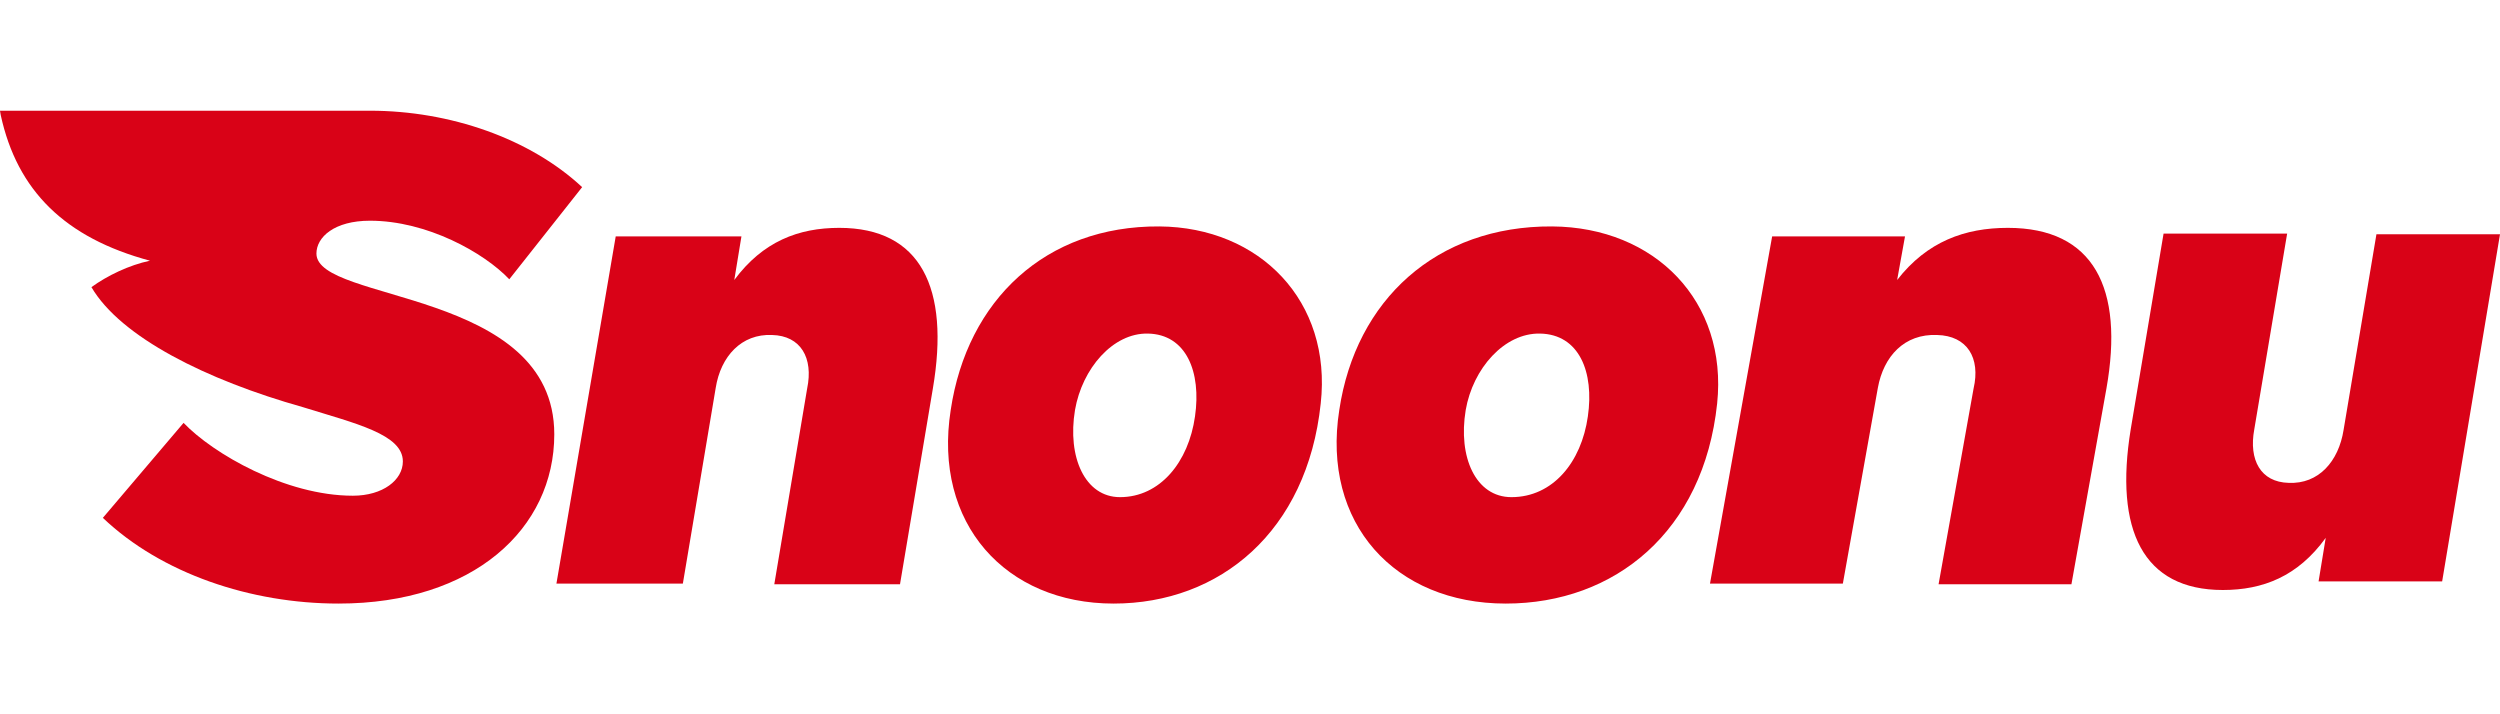
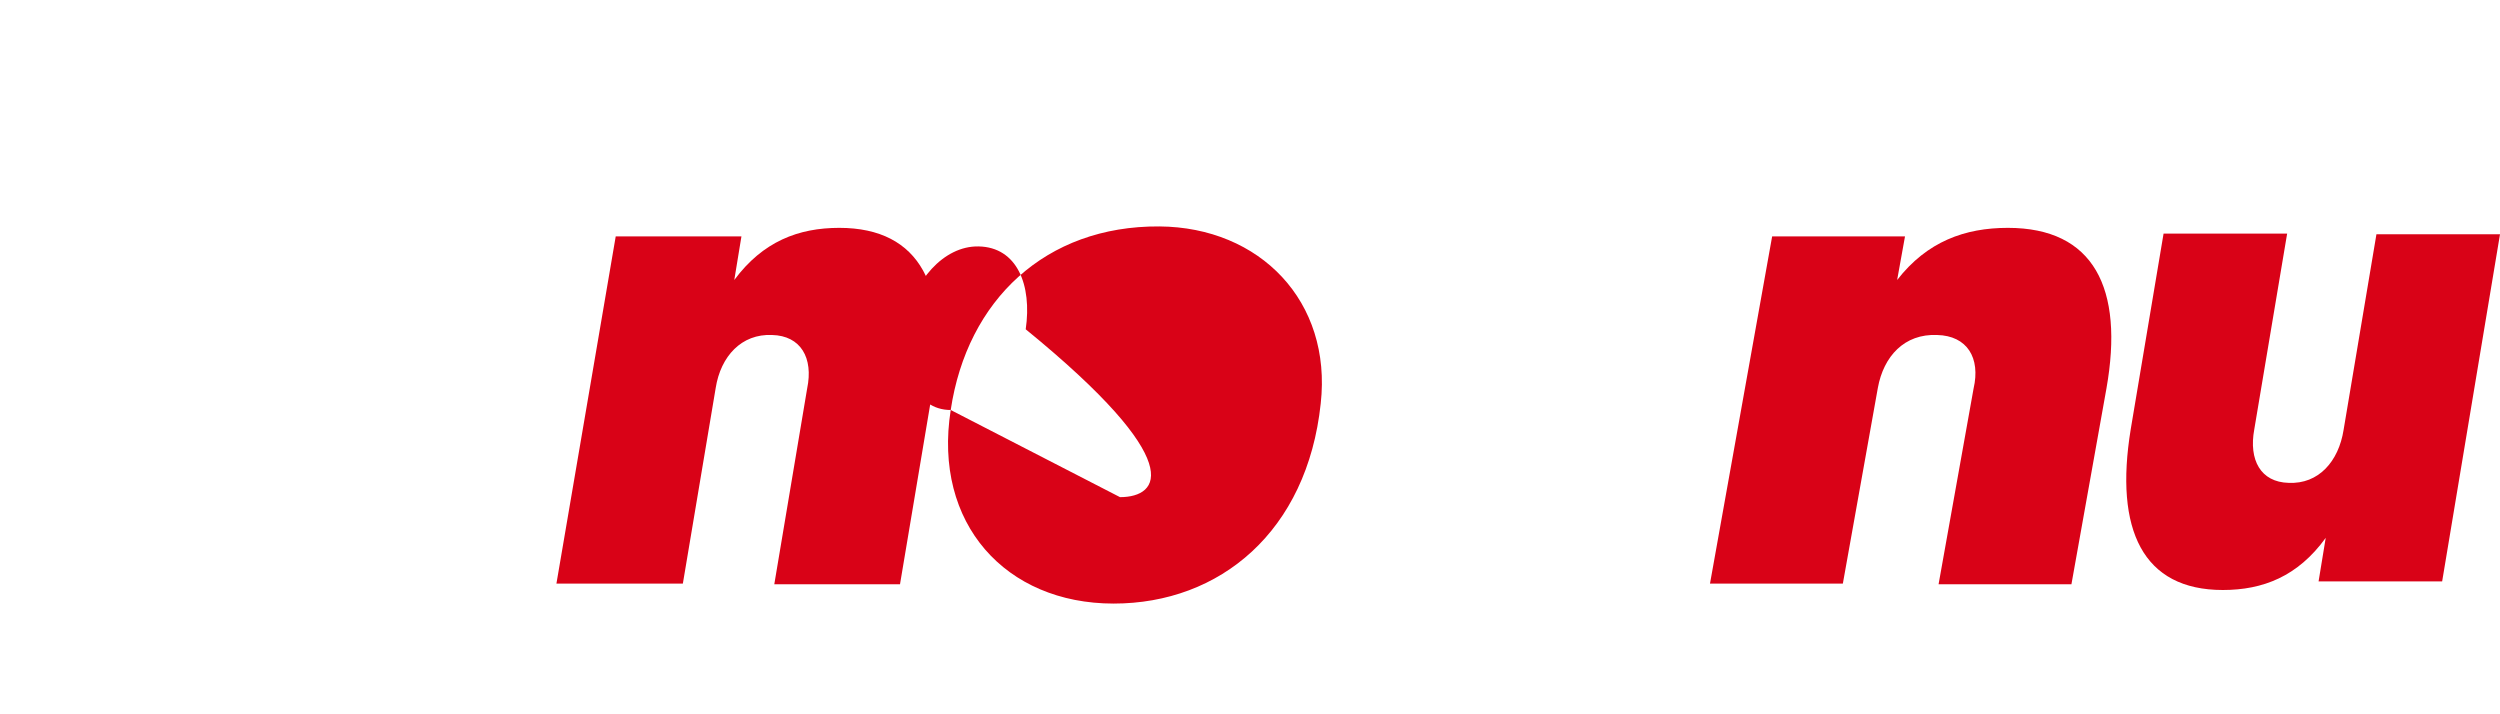
<svg xmlns="http://www.w3.org/2000/svg" xml:space="preserve" style="enable-background:new 0 0 350 100;" viewBox="0 0 350 100" y="0px" x="0px" id="Layer_1" version="1.1">
  <style type="text/css">
	.st0{fill-rule:evenodd;clip-rule:evenodd;fill:#D90217;}
</style>
  <path d="M77.9,81.7h17.7l4.6-27.4c0.7-4.4,3.6-7.6,7.9-7.4c4,0.1,5.8,3.2,4.9,7.5l-4.6,27.4H126l4.6-27.4  c2.4-14.1-1.7-22.5-13.1-22.5c-5.7,0-10.7,1.9-14.7,7.3l1-6.1H86.2L77.9,81.7L77.9,81.7z" class="st0" />
  <path d="M239.4,81.7H258l4.9-27.4c0.8-4.4,3.7-7.6,8.3-7.4c4.2,0.1,6.1,3.2,5.1,7.5l-4.9,27.4h18.6l4.9-27.4  c2.5-14.1-1.8-22.5-13.8-22.5c-6,0-11.3,1.9-15.5,7.3l1.1-6.1h-18.6L239.4,81.7L239.4,81.7z" class="st0" />
  <path d="M350,32.8h-17.3l-4.6,27.4c-0.7,4.4-3.5,7.6-7.7,7.4c-3.9-0.1-5.6-3.2-4.8-7.5l4.6-27.4h-17.3l-4.6,27.4  c-2.3,14.1,1.7,22.5,12.9,22.5c5.6,0,10.5-1.9,14.4-7.3l-1,6.1h17.3L350,32.8L350,32.8z" class="st0" />
-   <path d="M133.1,57.4c2.3-15.4,13.3-25.8,29.2-25.7c14.1,0.1,24.2,10.5,22.6,24.8c-1.9,17.9-14.1,28-29,28  C140.8,84.5,130.6,73.3,133.1,57.4L133.1,57.4z M156.8,69.6c-4.9,0-7.4-5.6-6.3-12.2c1-5.8,5.3-10.8,10.2-10.7  c5.4,0.1,7.5,5.4,6.6,11.6C166.4,64.7,162.4,69.6,156.8,69.6z" class="st0" />
-   <path d="M187.5,57.4c2.3-15.4,13.6-25.8,29.8-25.7c14.4,0.1,24.6,10.5,23.1,24.8c-1.9,17.9-14.3,28-29.6,28  C195.3,84.5,185,73.3,187.5,57.4L187.5,57.4z M211.6,69.6c-5,0-7.5-5.6-6.4-12.2c1-5.8,5.4-10.8,10.4-10.7c5.5,0.1,7.6,5.4,6.7,11.6  C221.4,64.7,217.4,69.6,211.6,69.6z" class="st0" />
-   <path d="M47.4,84.5c18.9,0,30.2-10.5,30.2-23.7c0-20.4-33.3-18.4-33.3-25.3c0-2.3,2.5-4.6,7.5-4.6c8,0,16,4.5,19.5,8.2  l10.2-12.9C74.2,19.4,63,15.5,51.8,15.5c-22.9,0-29,0-51.8,0l0.1,0.6c2.3,10.6,9,17.2,20.9,20.4c-2.9,0.6-6,2.1-8.2,3.7  c4.1,7,16.1,13,29.6,16.8c7.4,2.3,14,3.8,14,7.6c0,2.6-2.8,4.8-7,4.8c-9.4,0-19.6-5.9-23.7-10.2L14.4,72.5  C22.6,80.3,35.1,84.5,47.4,84.5L47.4,84.5z" class="st0" />
+   <path d="M133.1,57.4c2.3-15.4,13.3-25.8,29.2-25.7c14.1,0.1,24.2,10.5,22.6,24.8c-1.9,17.9-14.1,28-29,28  C140.8,84.5,130.6,73.3,133.1,57.4L133.1,57.4z c-4.9,0-7.4-5.6-6.3-12.2c1-5.8,5.3-10.8,10.2-10.7  c5.4,0.1,7.5,5.4,6.6,11.6C166.4,64.7,162.4,69.6,156.8,69.6z" class="st0" />
</svg>